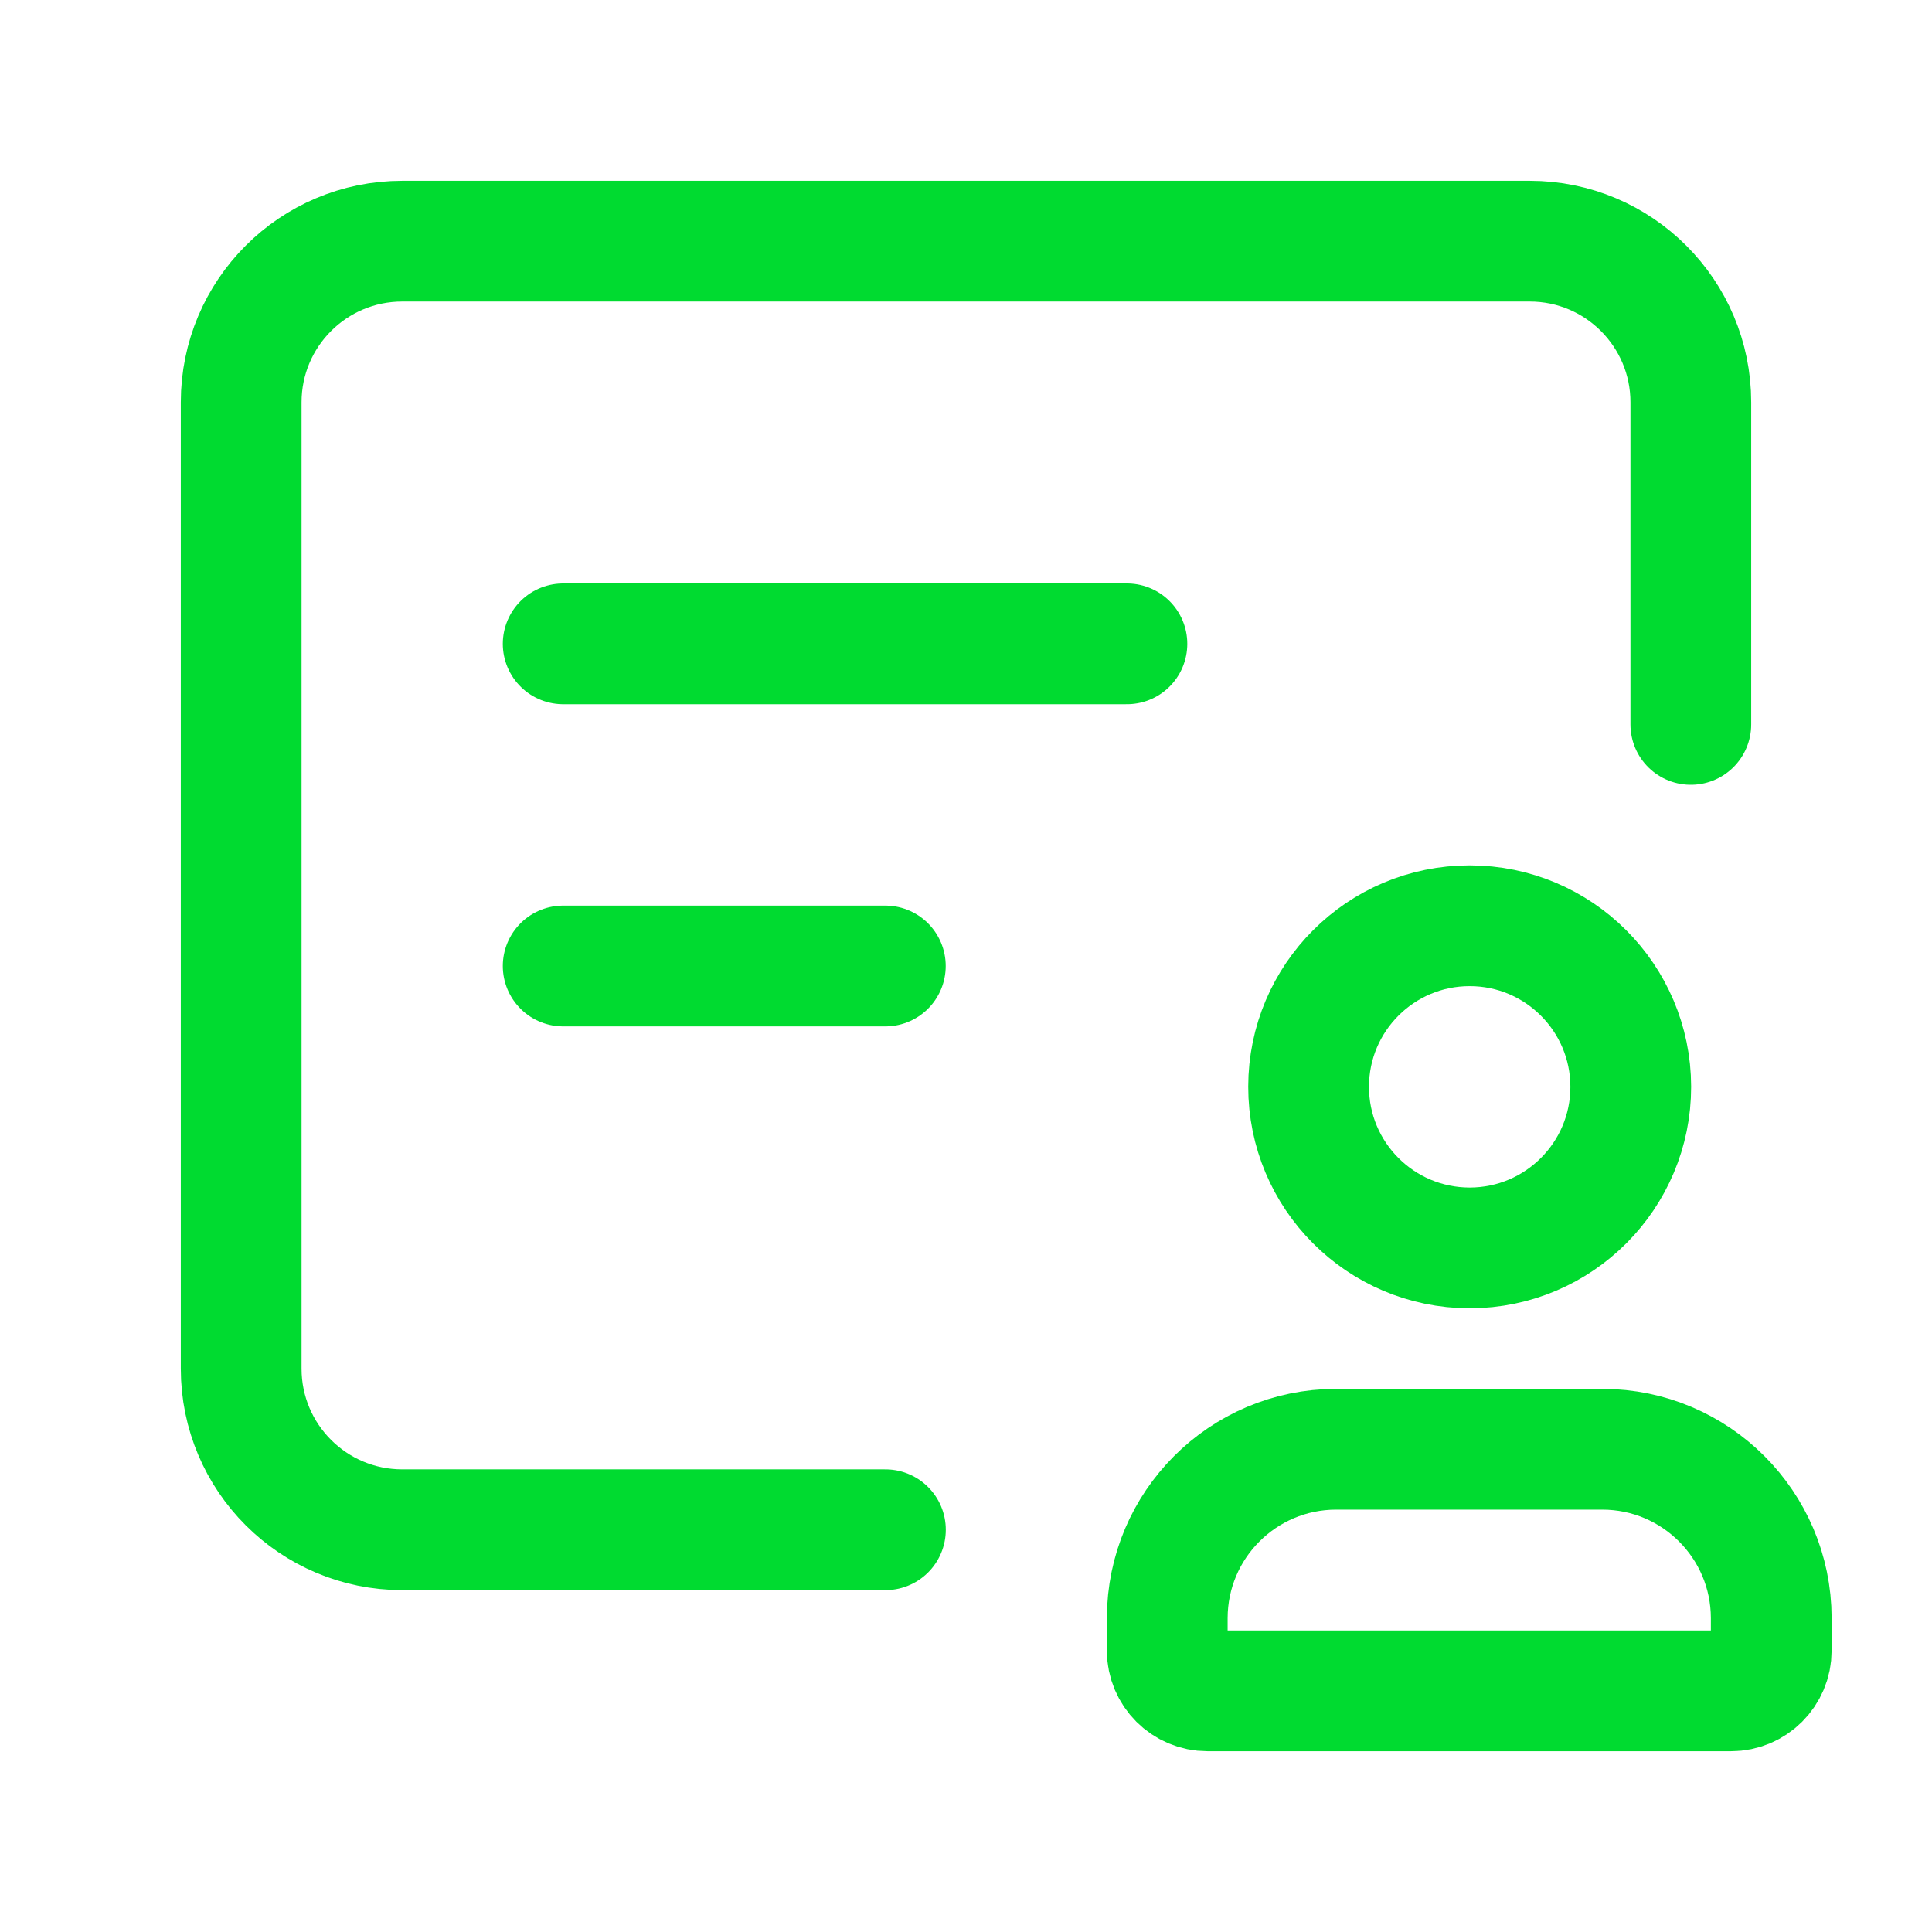
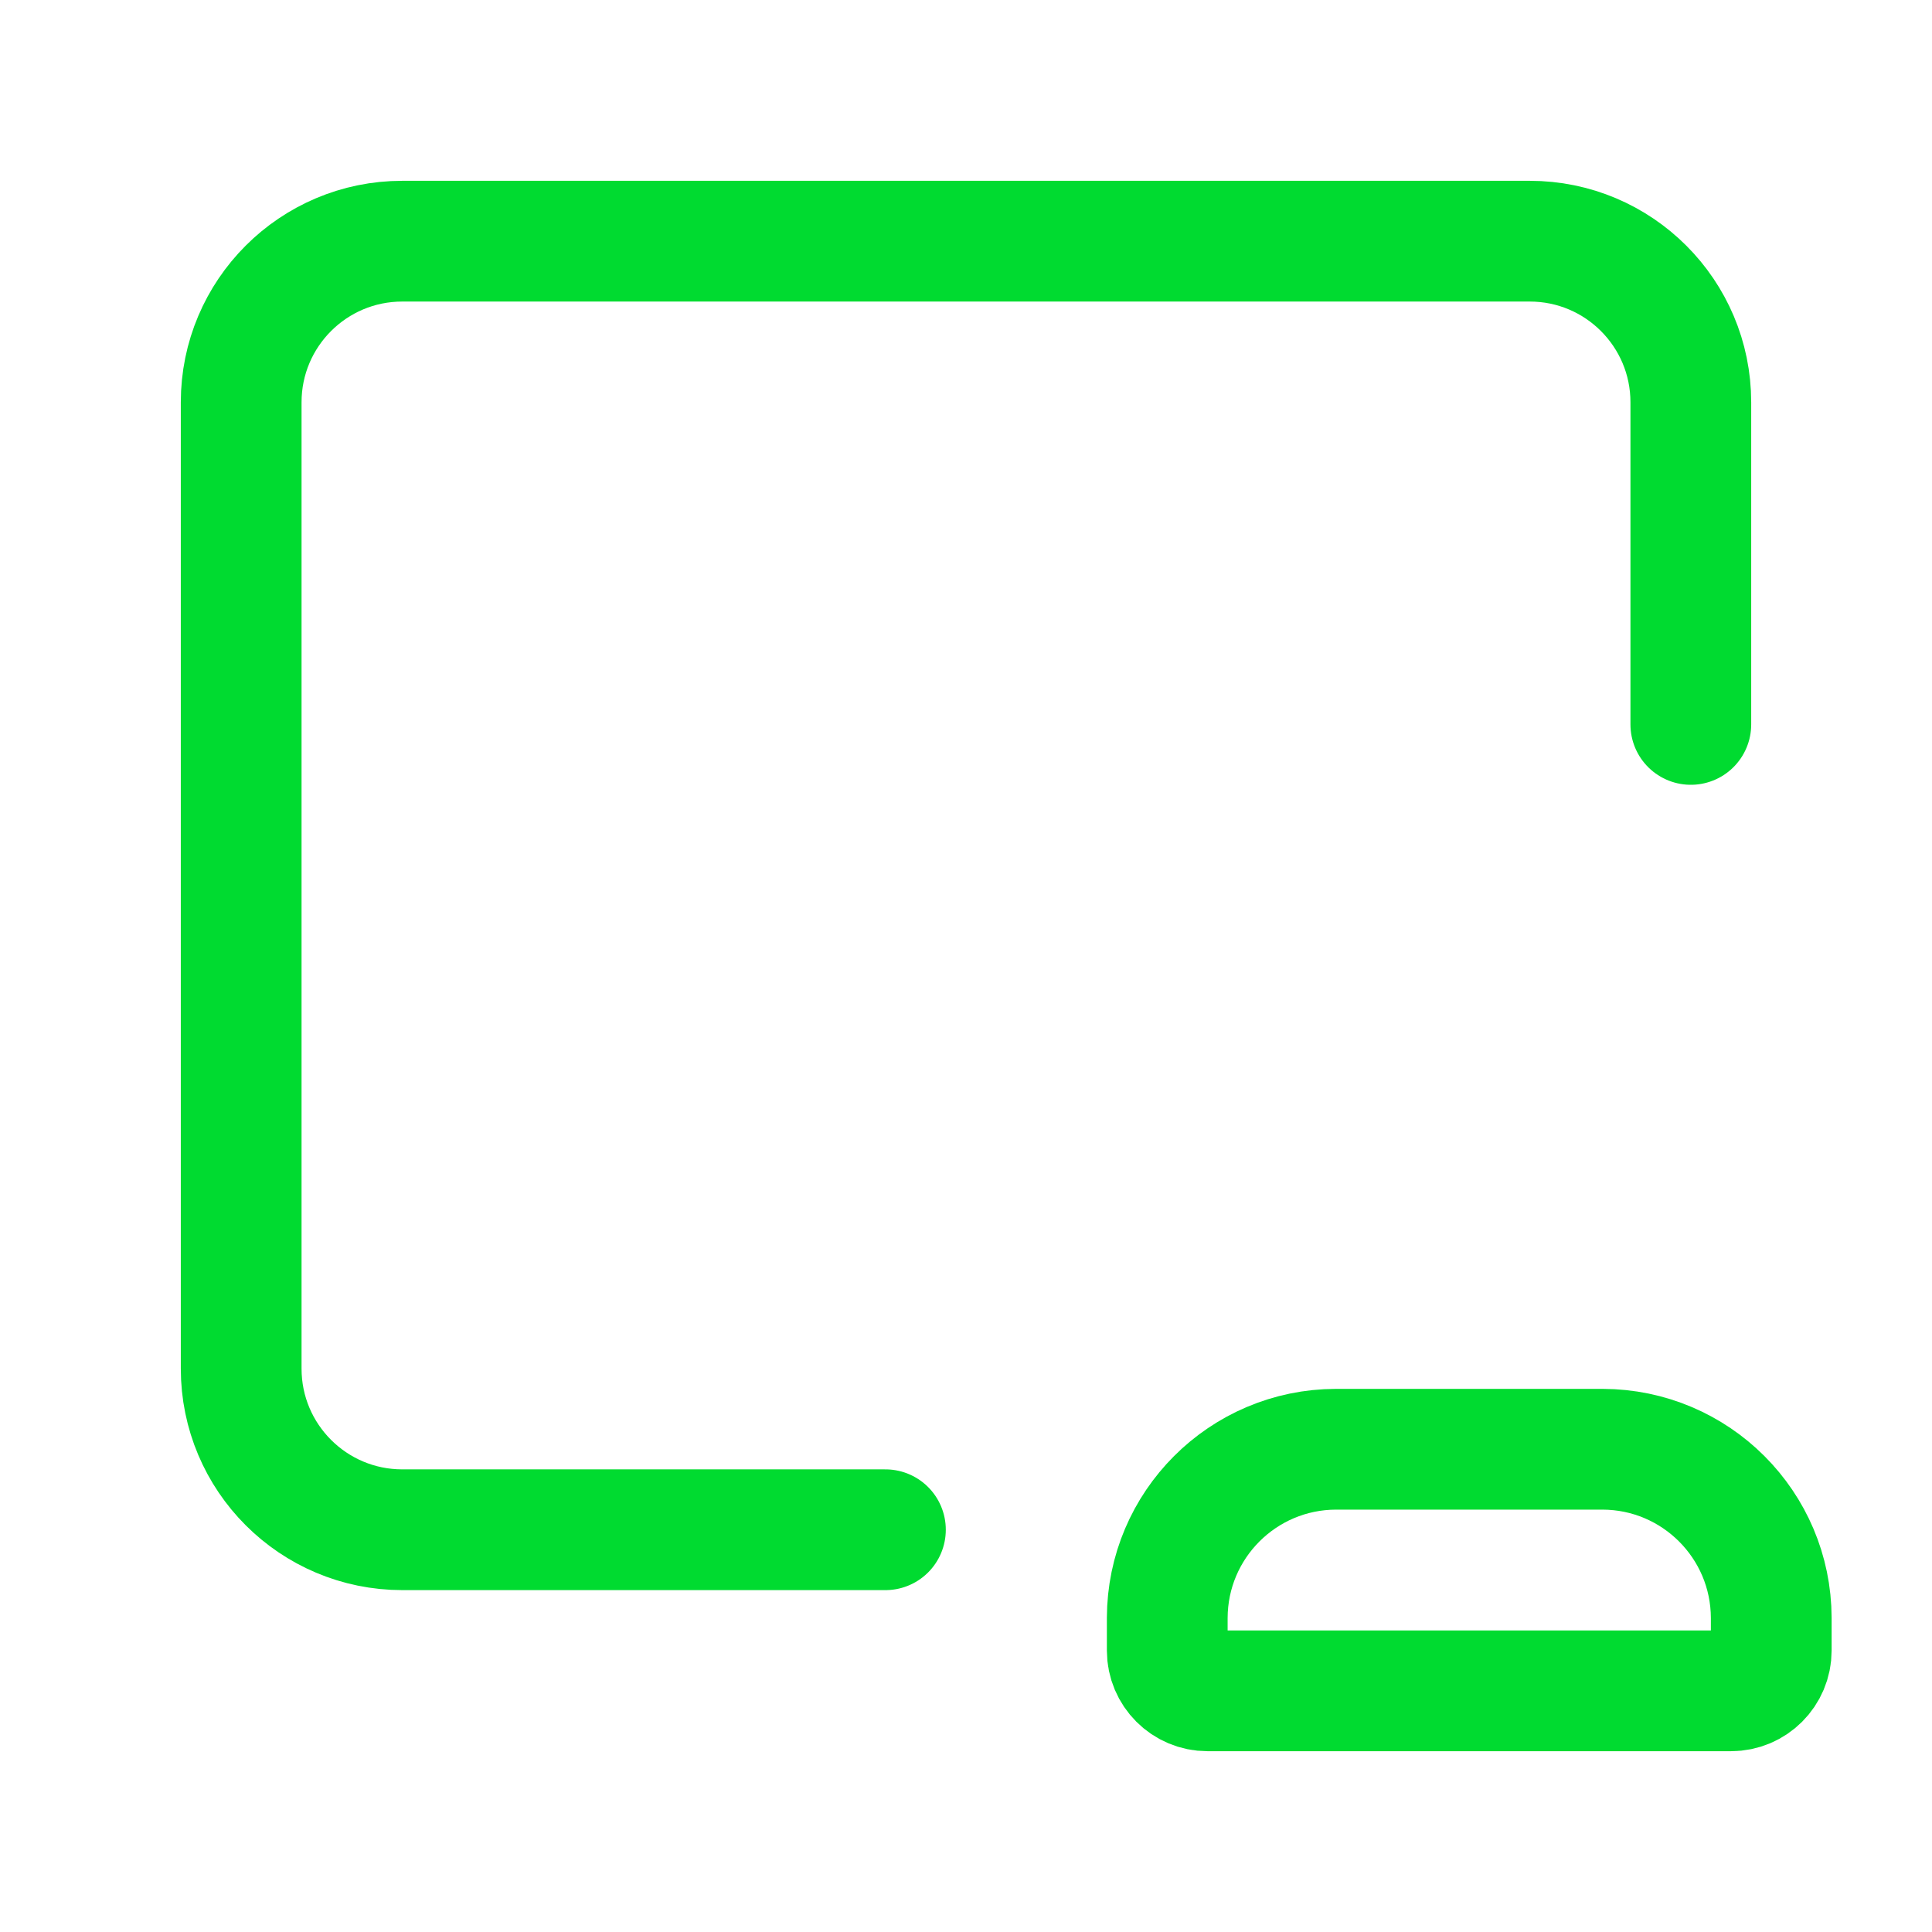
<svg xmlns="http://www.w3.org/2000/svg" width="24" height="24" viewBox="0 0 24 24" fill="none">
  <path fill-rule="evenodd" clip-rule="evenodd" d="M21.503 21.004H15C14.724 21.004 14.5 20.78 14.5 20.504V20.098C14.503 18.942 15.439 18.006 16.595 18.003H19.908C21.064 18.006 22 18.942 22.003 20.098V20.504C22.003 20.78 21.779 21.004 21.503 21.004Z" stroke="#00DB30" stroke-width="1.5" stroke-linecap="round" stroke-linejoin="round" />
-   <path fill-rule="evenodd" clip-rule="evenodd" d="M18.253 15.502C17.148 15.499 16.255 14.603 16.256 13.499C16.257 12.395 17.152 11.5 18.257 11.5C19.361 11.5 20.256 12.395 20.258 13.499C20.259 14.603 19.365 15.499 18.261 15.502H18.253Z" stroke="#00DB30" stroke-width="1.5" stroke-linecap="round" stroke-linejoin="round" />
  <path d="M10.999 19.003H4.997C3.892 19.003 2.996 18.107 2.996 17.002V4.997C2.996 3.892 3.892 2.996 4.997 2.996H19.003C20.108 2.996 21.004 3.892 21.004 4.997V8.999" stroke="#00DB30" stroke-width="1.5" stroke-linecap="round" stroke-linejoin="round" />
-   <path d="M6.996 7.998H13.999" stroke="#00DB30" stroke-width="1.5" stroke-linecap="round" stroke-linejoin="round" />
-   <path d="M6.996 12H10.998" stroke="#00DB30" stroke-width="1.5" stroke-linecap="round" stroke-linejoin="round" />
</svg>